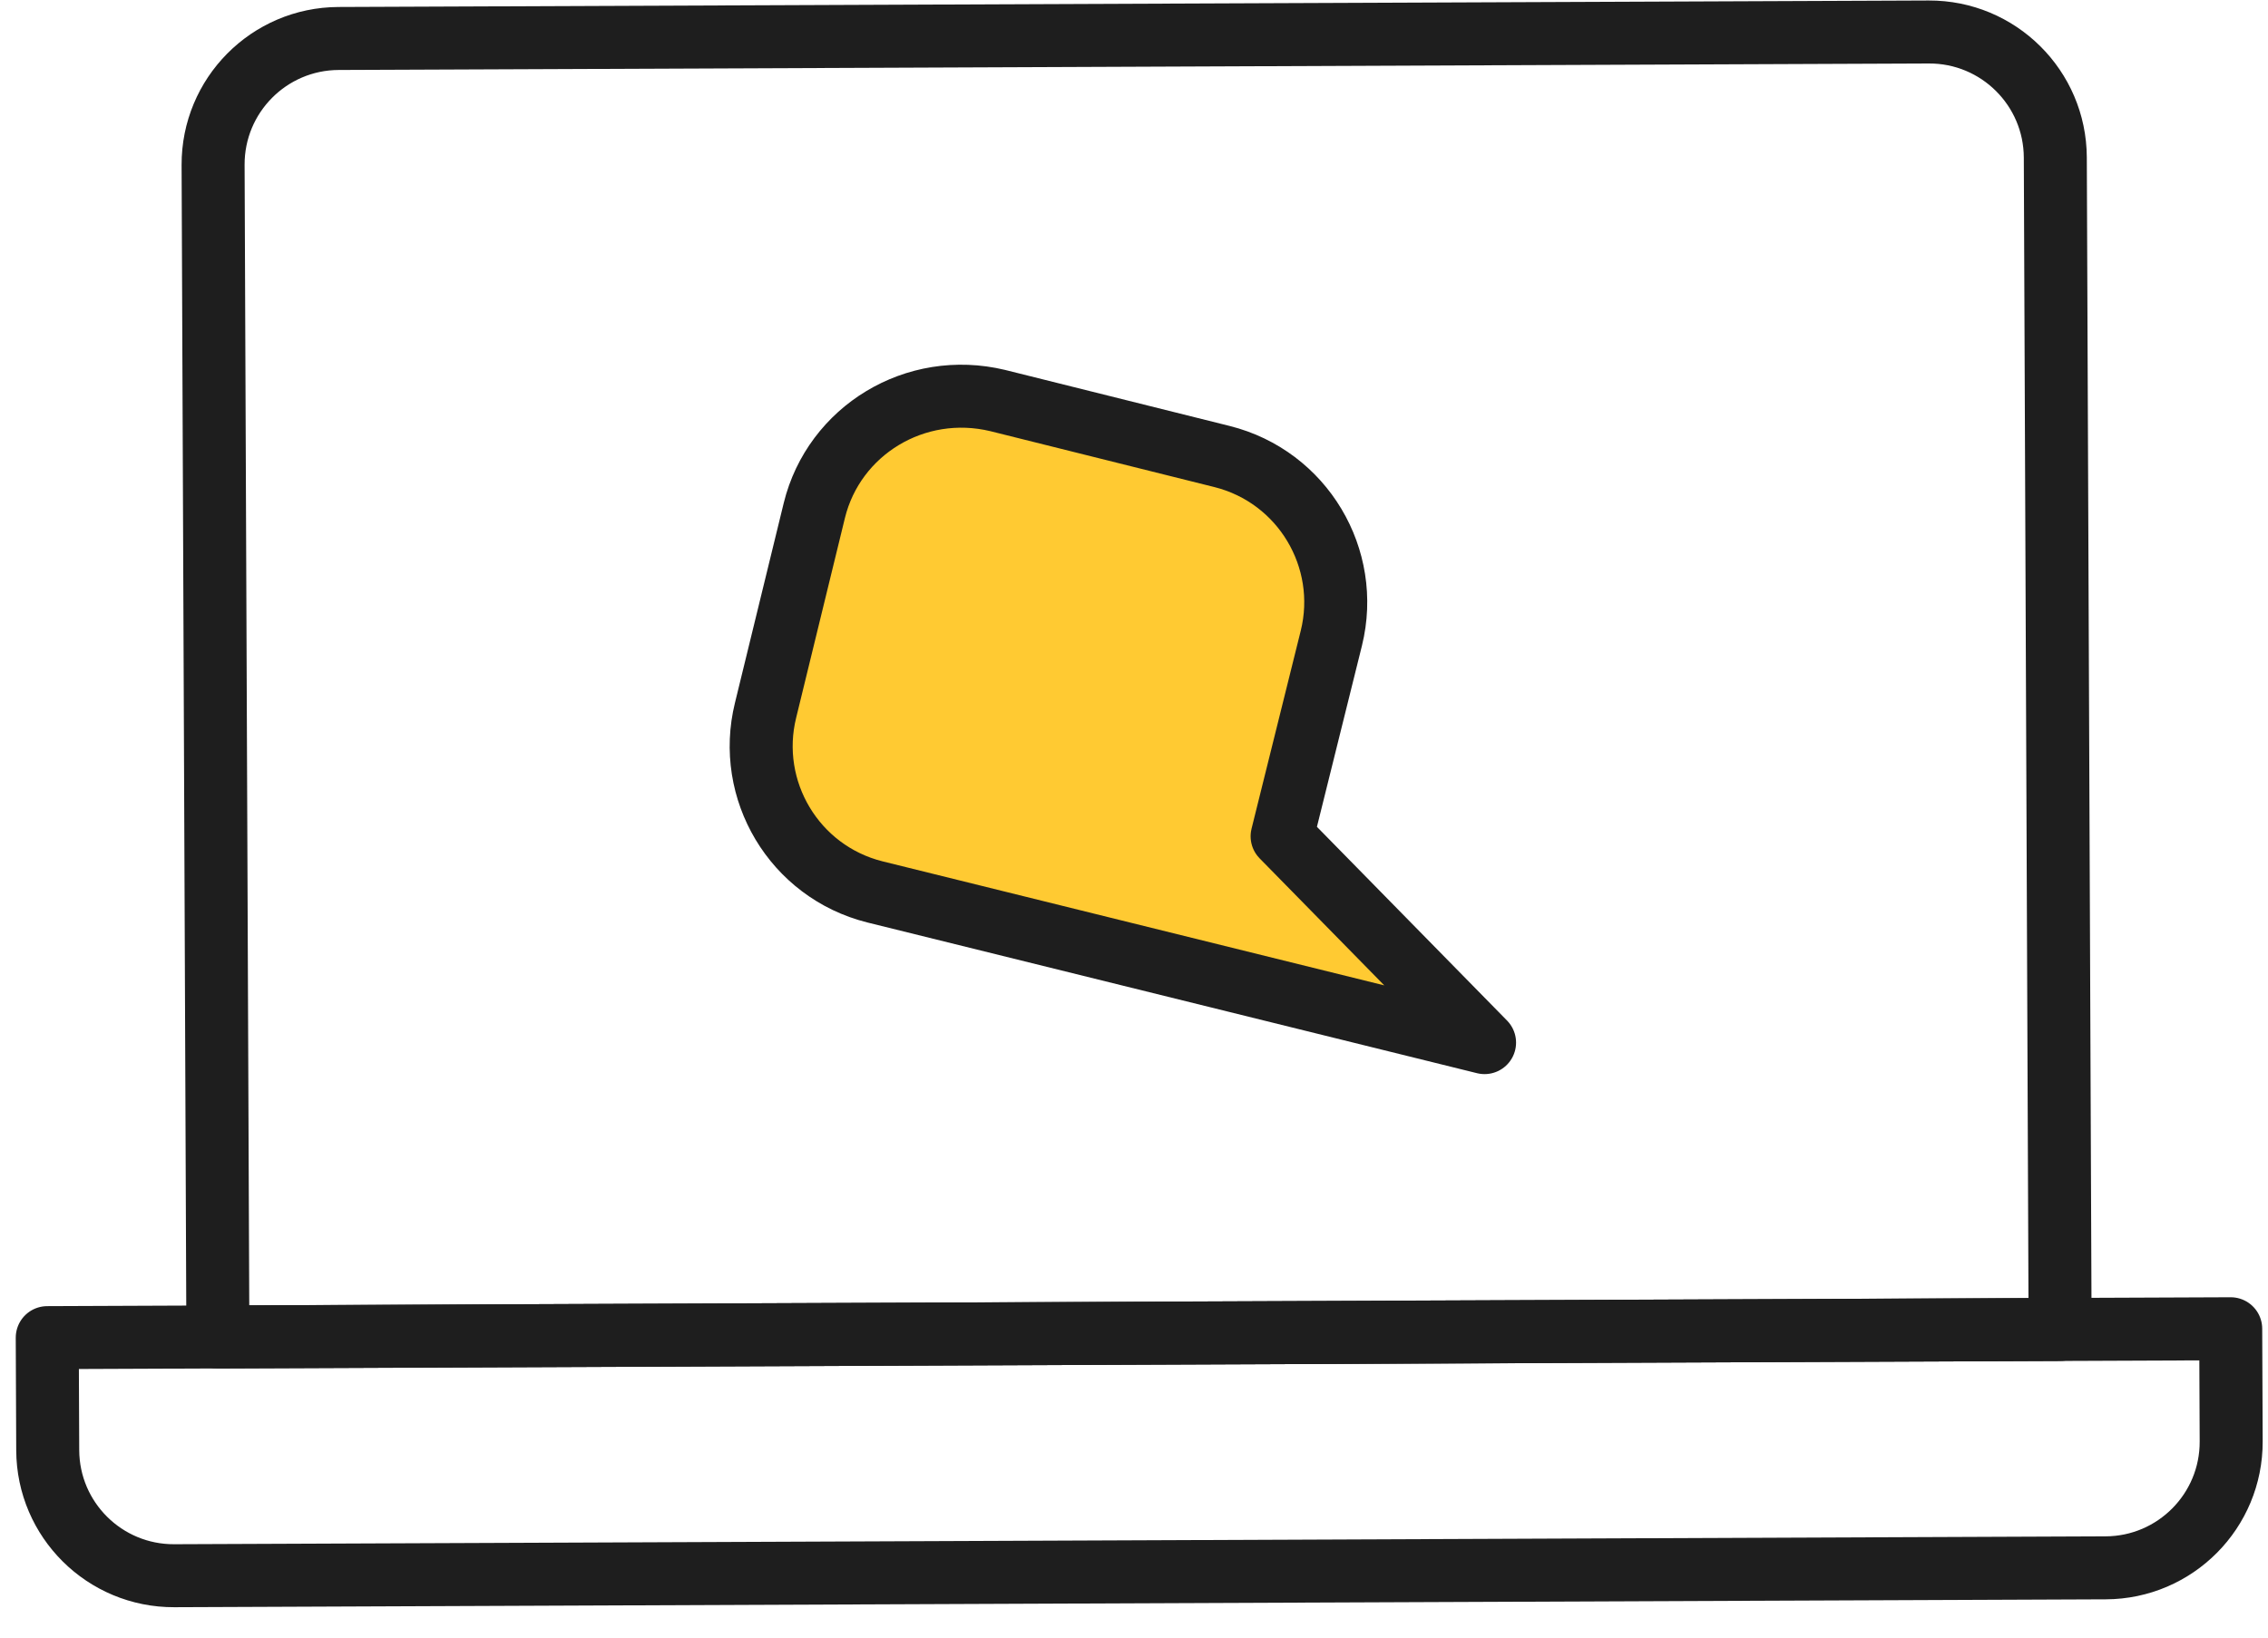
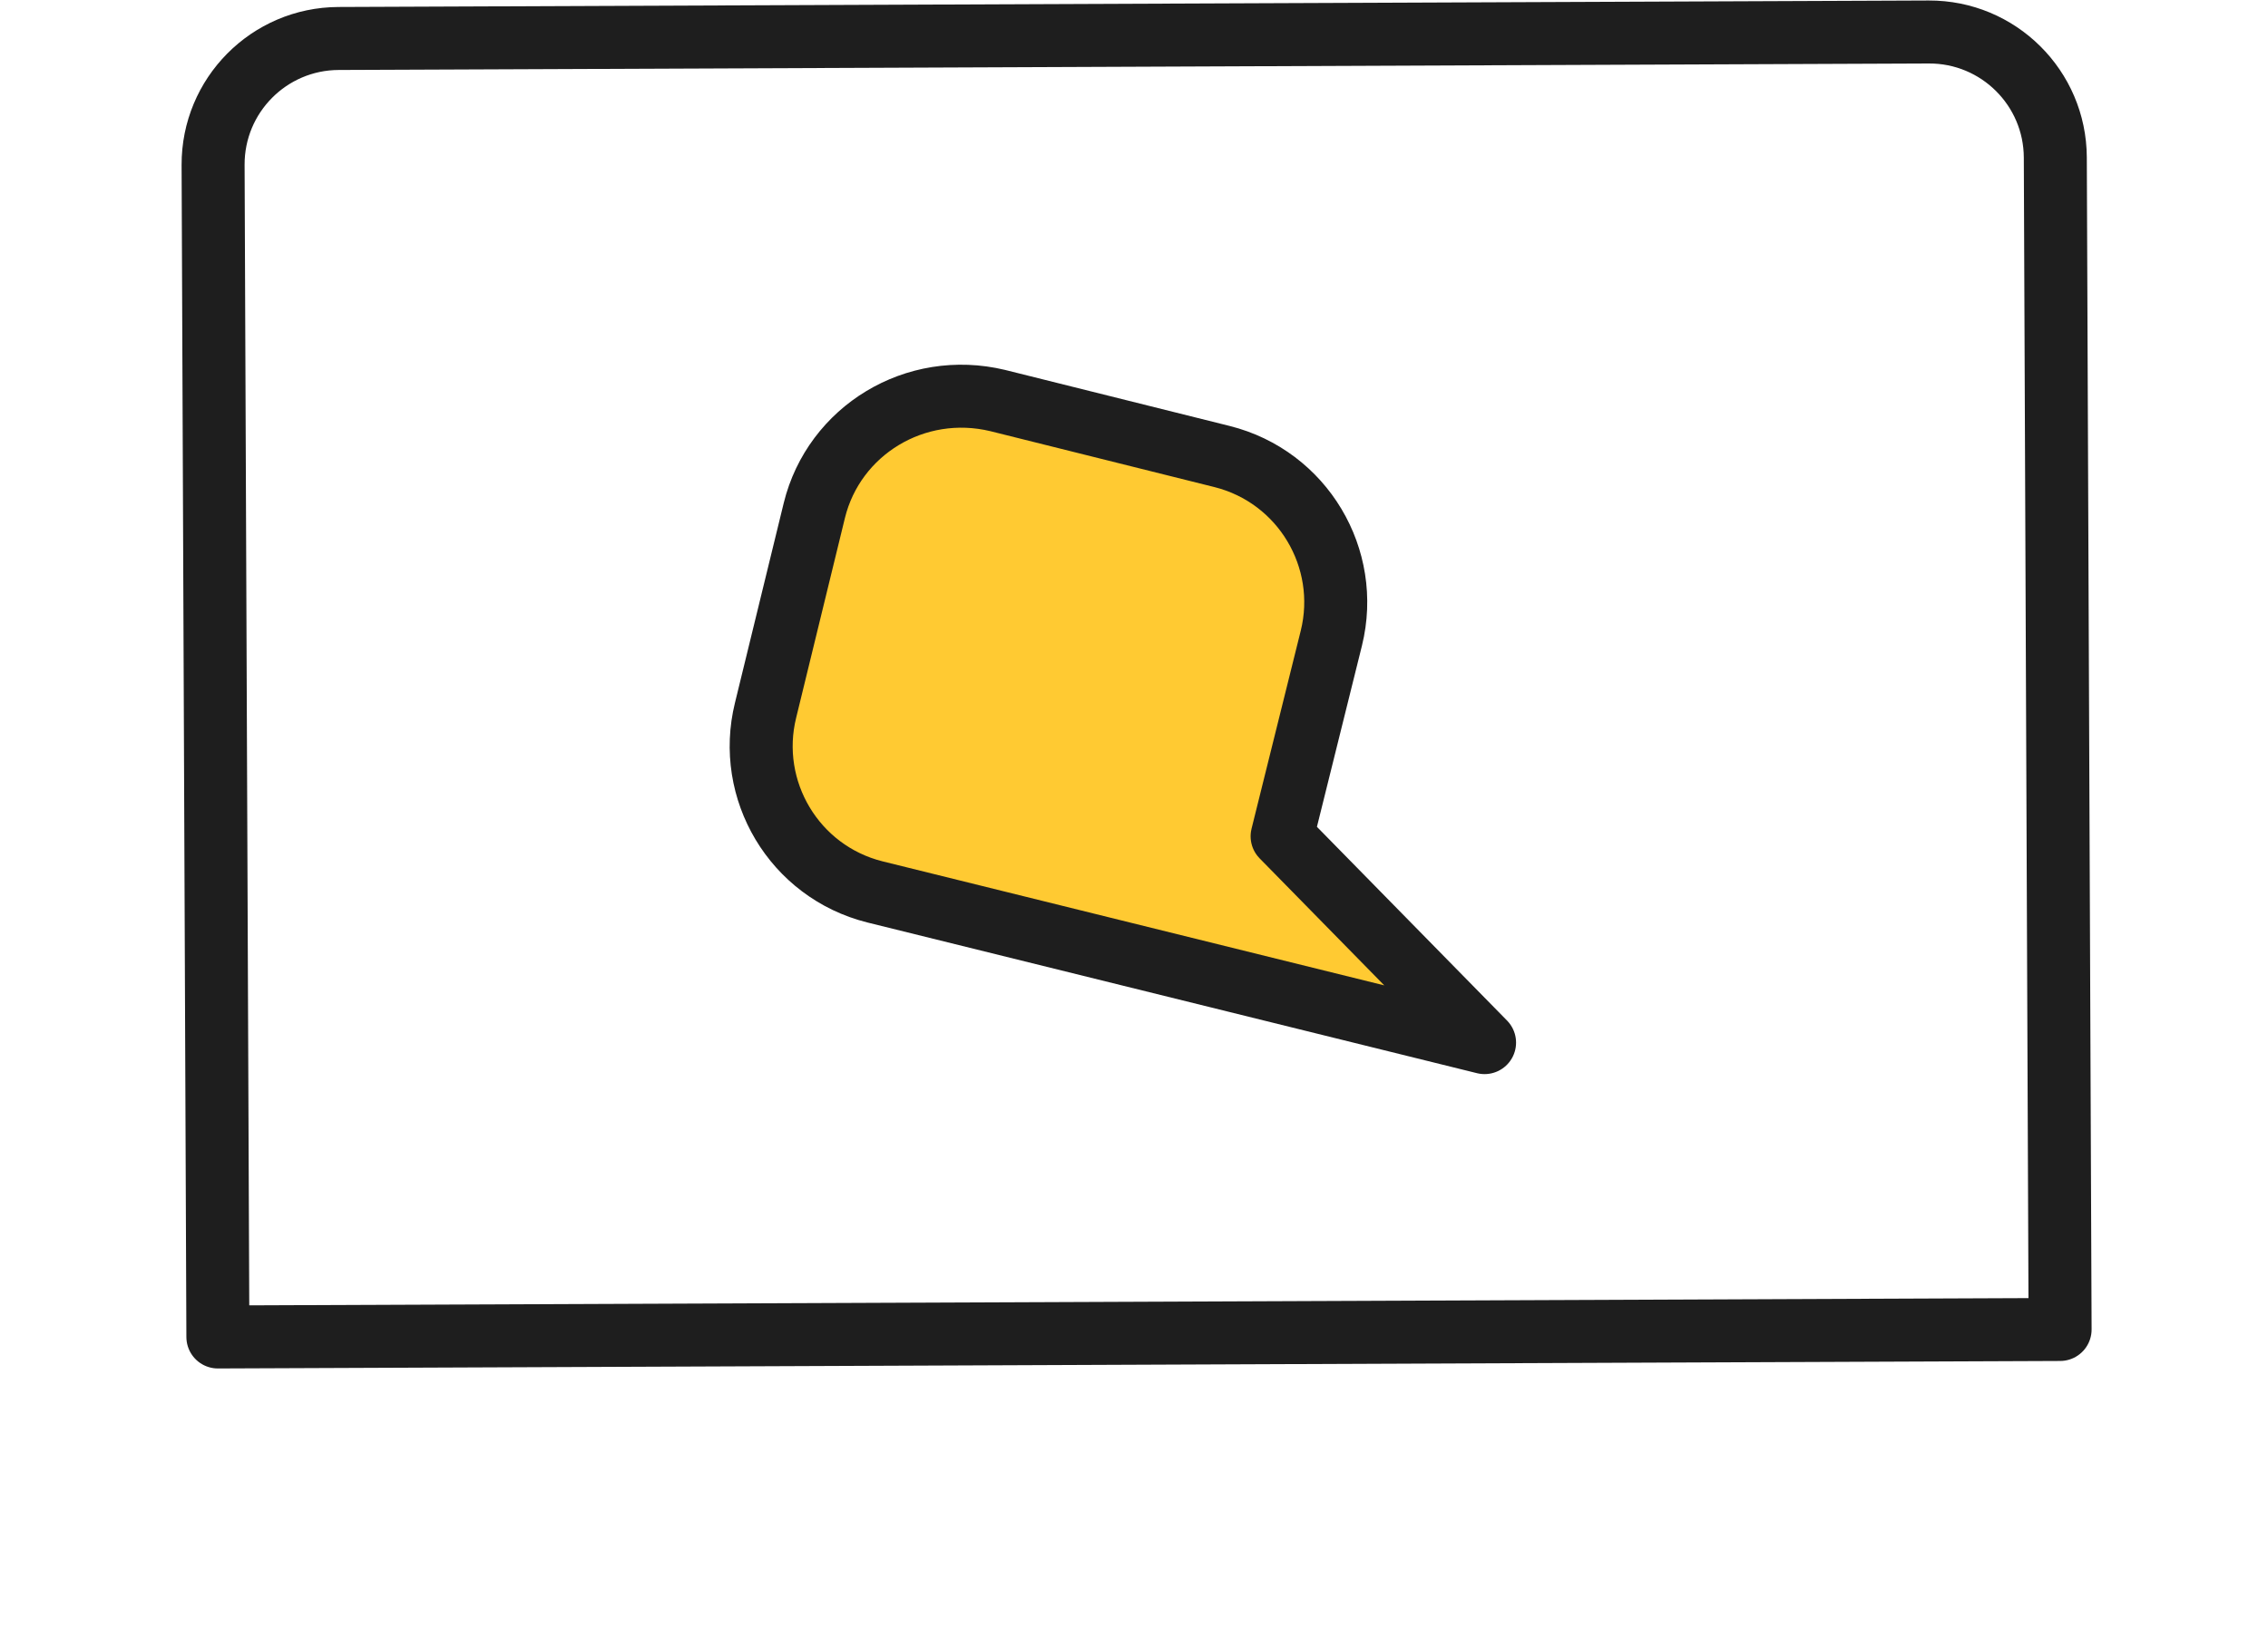
<svg xmlns="http://www.w3.org/2000/svg" width="72" height="52" viewBox="0 0 72 52" fill="none">
  <path d="M65.4 42.216L65.248 5C65.239 2.791 63.441 1.007 61.232 1.016L10.749 1.222C8.54 1.23 6.756 3.029 6.765 5.238L6.917 42.454L65.4 42.216Z" stroke="#1E1E1E" stroke-width="2" stroke-linejoin="round" />
-   <path d="M70.816 42.193L70.831 45.769C70.84 47.978 69.056 49.776 66.847 49.785L5.531 50.035C3.322 50.044 1.524 48.26 1.515 46.051L1.5 42.475L70.816 42.193Z" stroke="#1E1E1E" stroke-width="2" stroke-linejoin="round" />
  <path d="M25.853 16.205L24.303 22.556C23.68 25.085 25.21 27.677 27.774 28.321L47.129 33.107L40.702 26.556L42.266 20.261C42.889 17.732 41.359 15.14 38.794 14.496L31.674 12.719C29.054 12.089 26.476 13.675 25.853 16.205Z" fill="#FFCA32" stroke="#1E1E1E" stroke-width="2" stroke-miterlimit="10" stroke-linecap="round" stroke-linejoin="round" />
</svg>